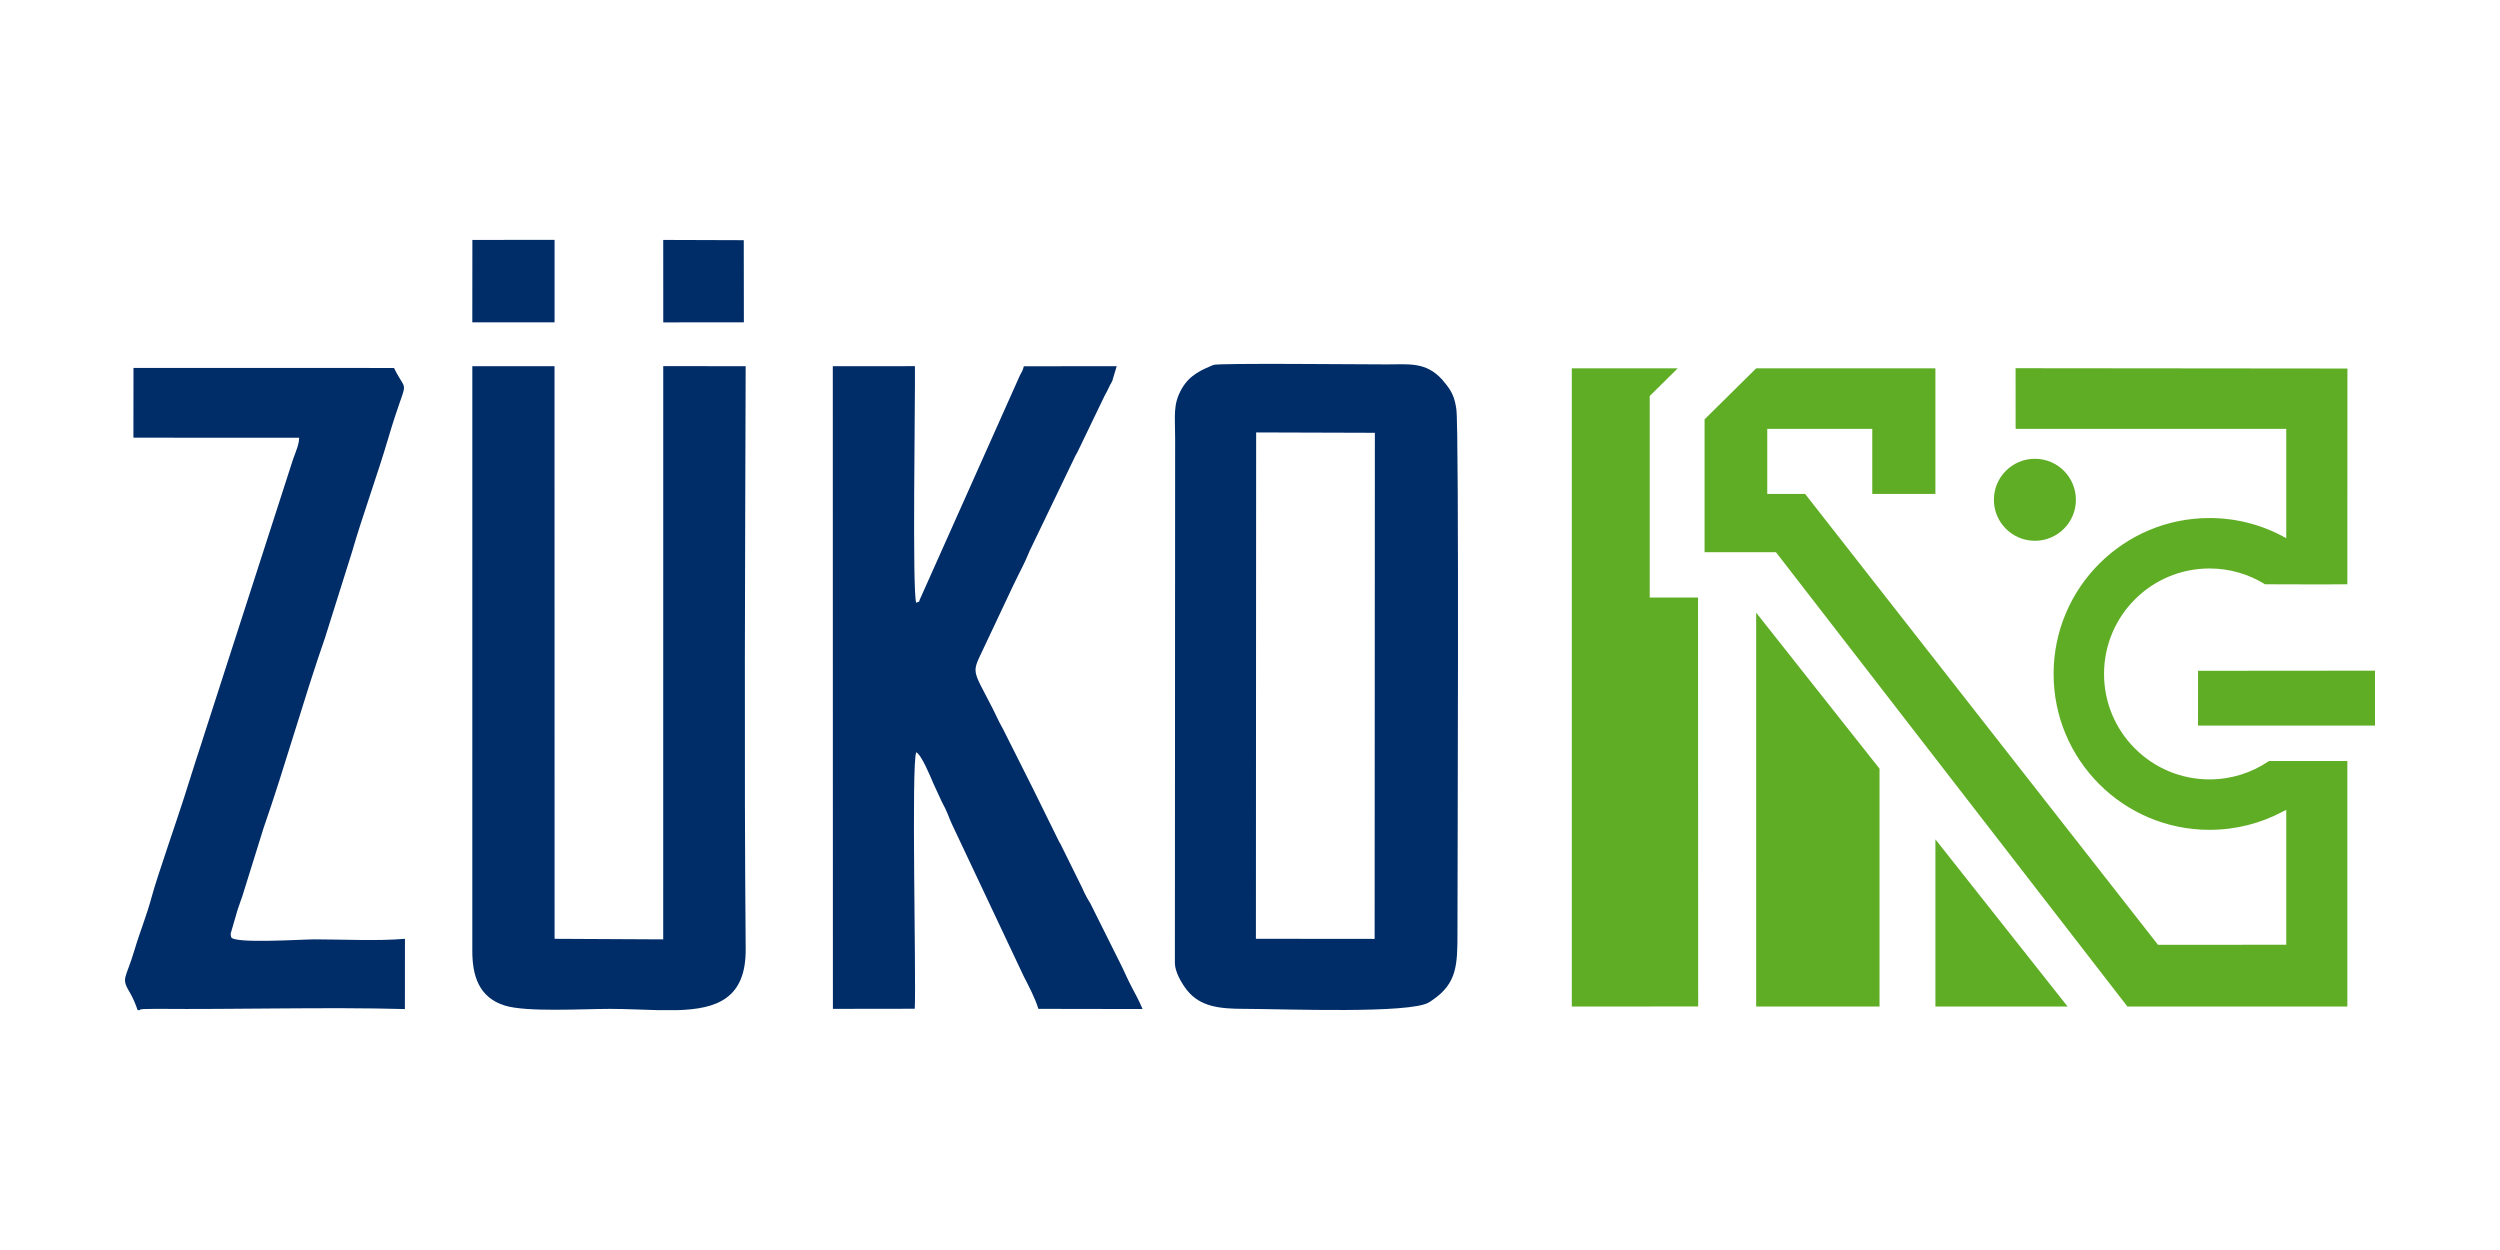
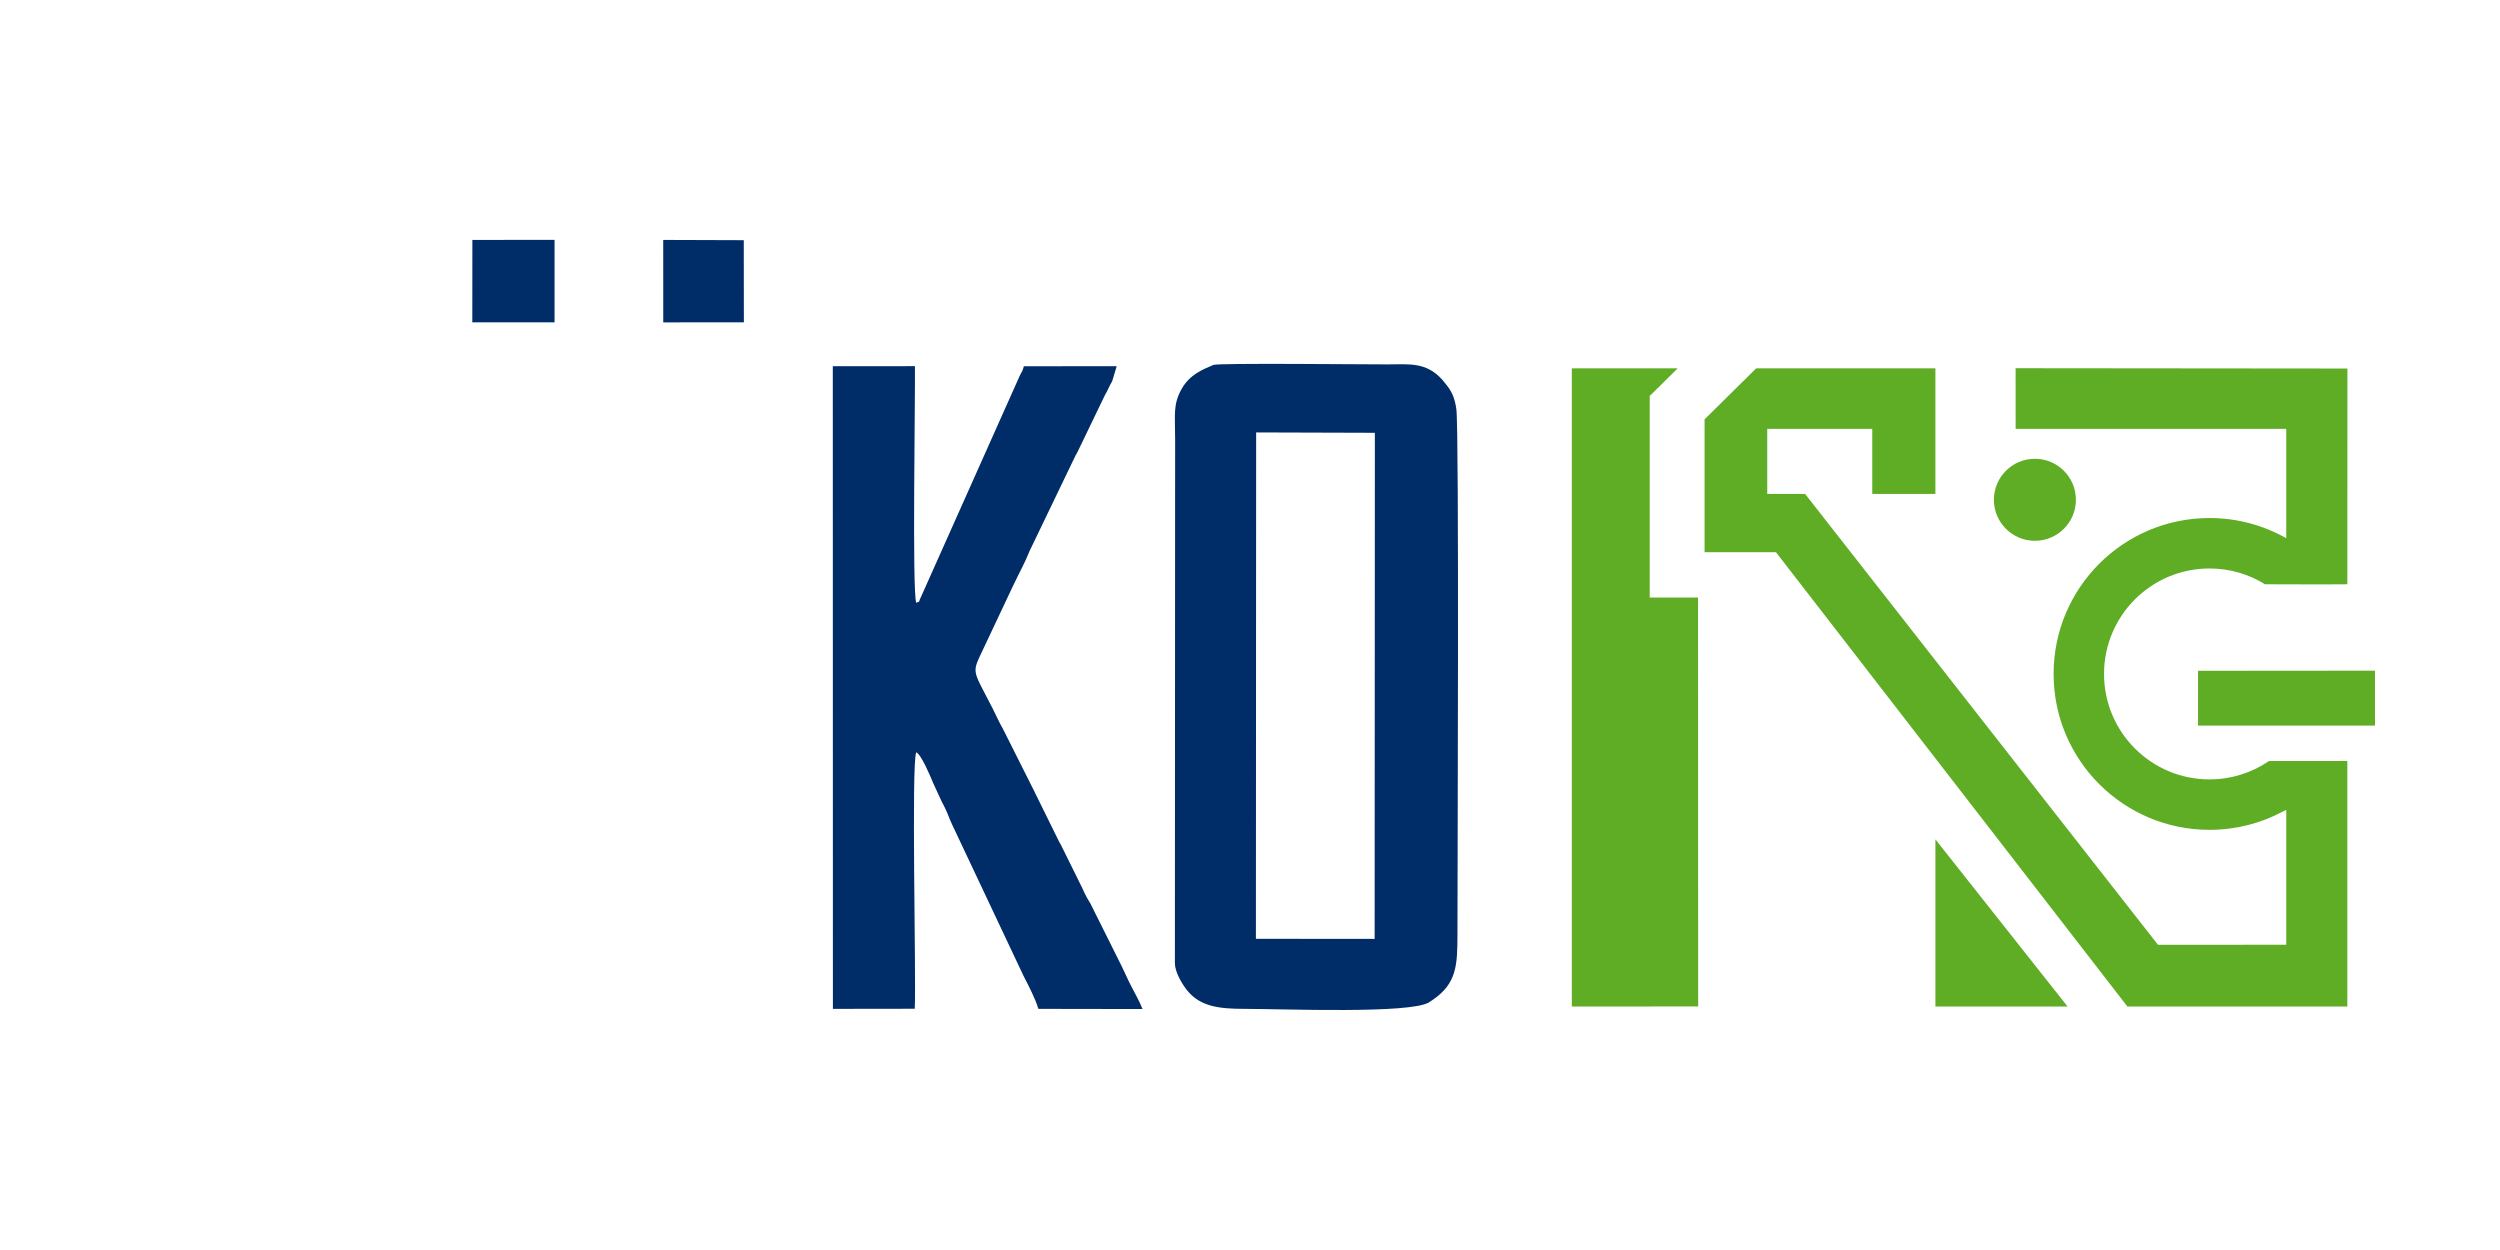
<svg xmlns="http://www.w3.org/2000/svg" version="1.1" id="Ebene_1" x="0px" y="0px" width="566.929px" height="283.465px" viewBox="0 0 566.929 283.465" enable-background="new 0 0 566.929 283.465" xml:space="preserve">
  <path fill="#5FAD25" d="M386.548,95.093v30.127h16.186l79.705,103.039h49.873v-55.693H514.56c-0.053,0.025-0.086,0.047-0.17,0.115  c-3.811,2.564-8.4,4.063-13.34,4.063c-13.207,0-23.914-10.706-23.914-23.915c0-13.208,10.705-23.916,23.914-23.916  c4.621,0,8.936,1.313,12.594,3.583c6.25,0,12.57,0.068,18.668,0l0.018-48.925l-75.25-0.073l0.008,13.752h61.369v24.801  c-5.139-2.912-11.076-4.576-17.404-4.576c-19.525,0-35.354,15.83-35.354,35.354s15.828,35.353,35.354,35.353  c5.979,0,11.609-1.483,16.545-4.104l0.859-0.426v30.586l-29.08,0.021l-80.025-102.248h-8.59V97.248h23.814v14.763h14.32V83.531  H398.25L386.548,95.093L386.548,95.093z" />
  <path fill="#002C68" d="M284.859,98.063l26.922,0.083l-0.053,114.77l-26.926-0.025L284.859,98.063L284.859,98.063z M275.163,82.757  c-2.373,1.021-5.305,2.116-7.168,5.387c-2.045,3.584-1.508,6.012-1.508,11.369l-0.057,118.871c-0.004,1.98,1.52,4.607,2.709,6.116  c3.023,3.839,7.484,4.27,13.02,4.28c9.186,0.02,37.612,1.159,41.899-1.473l0.75-0.502c5.617-3.803,5.701-7.984,5.701-15.307  c0-13.408,0.404-114.117-0.252-118.713c-0.363-2.543-0.98-3.841-2.109-5.337c-0.053-0.067-0.129-0.16-0.18-0.228  c-0.053-0.066-0.131-0.157-0.184-0.224c-0.057-0.067-0.711-0.875-0.74-0.907c-3.701-4.072-7.498-3.453-12.598-3.453  C308.625,82.638,276.226,82.3,275.163,82.757L275.163,82.757z" />
-   <path fill="#002C68" d="M107.108,215.589c-0.012,5.627,1.447,10.58,7.344,12.437c4.902,1.542,17.629,0.759,23.84,0.759  c3.76,0,7.527,0.216,11.074,0.291h4.152c8.98-0.255,15.676-2.564,15.582-13.891c-0.365-43.348-0.125-88.815-0.004-132.139  l-18.689-0.024l-0.01,130l-24.635-0.128l-0.012-129.852h-18.639L107.108,215.589L107.108,215.589z" />
  <path fill="#002C68" d="M259.099,228.82c-0.842-2.015-1.525-3.188-2.418-4.896c-0.896-1.715-1.453-3.013-2.25-4.687l-6.799-13.623  c-0.584-1.178-0.084-0.219-0.578-1.084c-0.115-0.202-0.471-0.781-0.605-1.028c-0.479-0.871-0.658-1.317-1.068-2.212l-4.865-9.839  c-0.061-0.107-0.248-0.408-0.311-0.516l-5.521-11.206c-0.053-0.112-0.209-0.437-0.266-0.548l-6.98-13.889  c-1-1.757-1.438-2.871-2.33-4.617c-4.777-9.351-4.811-7.746-1.936-13.922l6.545-13.875c0.807-1.634,1.365-2.838,2.166-4.388  c0.928-1.794,1.385-3.222,2.188-4.769l9.814-20.396c0.285-0.522,0.17-0.235,0.588-1.081c0.041-0.087,0.092-0.193,0.133-0.281  l5.98-12.408c0.041-0.074,0.104-0.176,0.146-0.25c0.043-0.078,0.104-0.182,0.146-0.26c0.043-0.082,0.1-0.187,0.143-0.269  l0.676-1.405c0.35-0.687,0.021,0.104,0.537-0.988l1-3.344l-21.057,0.02c-0.299,1.182-0.402,1.095-0.861,2.001l-22.334,50.013  c-0.041,0.087-0.082,0.201-0.125,0.286c-0.863,1.714,0.115,0.716-1.08,1.346c-0.943-2.424-0.195-46.747-0.297-53.67l-18.625,0.005  l0.023,145.741l18.568-0.026c0.326-7.824-0.807-55.56,0.33-58.166c1.217,0.597,3.242,5.572,3.906,7.123l1.797,3.901  c1.484,2.735,1.695,3.82,2.375,5.242l16.289,34.521c1.092,2.117,2.639,5.067,3.332,7.405L259.099,228.82L259.099,228.82z" />
-   <path fill="#002C68" d="M31.214,229.074h0.396c0.48-0.246-0.332-0.063,0.904-0.247l2.773-0.049  c18.445,0.164,38.621-0.436,56.533,0.047l0.012-15.93c-6.211,0.54-14.17,0.124-20.57,0.124c-2.787,0-18.625,1.06-18.855-0.552  c-0.395-2.758-0.242,1.193-0.076-0.838l1.549-5.315c0.143-0.417,0.385-1.147,0.627-1.829c0.121-0.334,0.33-0.9,0.436-1.214  l4.848-15.568c4.865-13.958,9.111-29.3,13.924-43.103l6.115-19.446c2.242-7.791,5.811-17.606,8.193-25.701  c4.461-15.146,4.607-9.323,1.324-16.007l-59.076-0.014l-0.016,15.824l37.578,0.008c0,1.486-0.762,3.144-1.166,4.303  c-0.043,0.122-0.17,0.469-0.213,0.594c-0.033,0.1-0.066,0.207-0.102,0.307l-20.35,63.071c-0.055,0.173-0.178,0.57-0.283,0.913  c-0.377,1.214-0.828,2.507-1.299,3.975c-0.895,2.785-1.848,5.811-2.67,8.418c-1.455,4.6-6.188,18.221-7.25,22.174  c-1.291,4.804-2.705,8.058-3.984,12.355c-2.09,7.025-3.16,6.209-0.939,9.955C30.165,226.317,30.776,227.786,31.214,229.074  L31.214,229.074z" />
  <polygon fill="#5FAD25" points="385.064,135.503 374.109,135.503 374.109,89.8 380.449,83.533 356.441,83.533 356.441,228.259   385.097,228.238 " />
  <polygon fill="#5FAD25" points="498.449,164.552 538.583,164.552 538.583,152.087 498.457,152.12 " />
  <polygon fill="#002C68" points="107.106,73.091 125.759,73.099 125.759,54.389 107.122,54.411 " />
  <polygon fill="#002C68" points="150.411,73.107 168.688,73.089 168.665,54.468 150.401,54.409 " />
-   <polygon fill="#5FAD25" points="398.25,138.938 426.224,174.316 426.224,228.259 398.25,228.259 " />
  <polygon fill="#5FAD25" points="438.896,190.343 468.876,228.259 438.896,228.259 " />
  <path fill="#5FAD25" d="M461.457,104.038c5.135,0,9.299,4.163,9.299,9.299c0,5.135-4.164,9.299-9.299,9.299  c-5.137,0-9.299-4.164-9.299-9.299C452.158,108.201,456.322,104.038,461.457,104.038L461.457,104.038z" />
</svg>